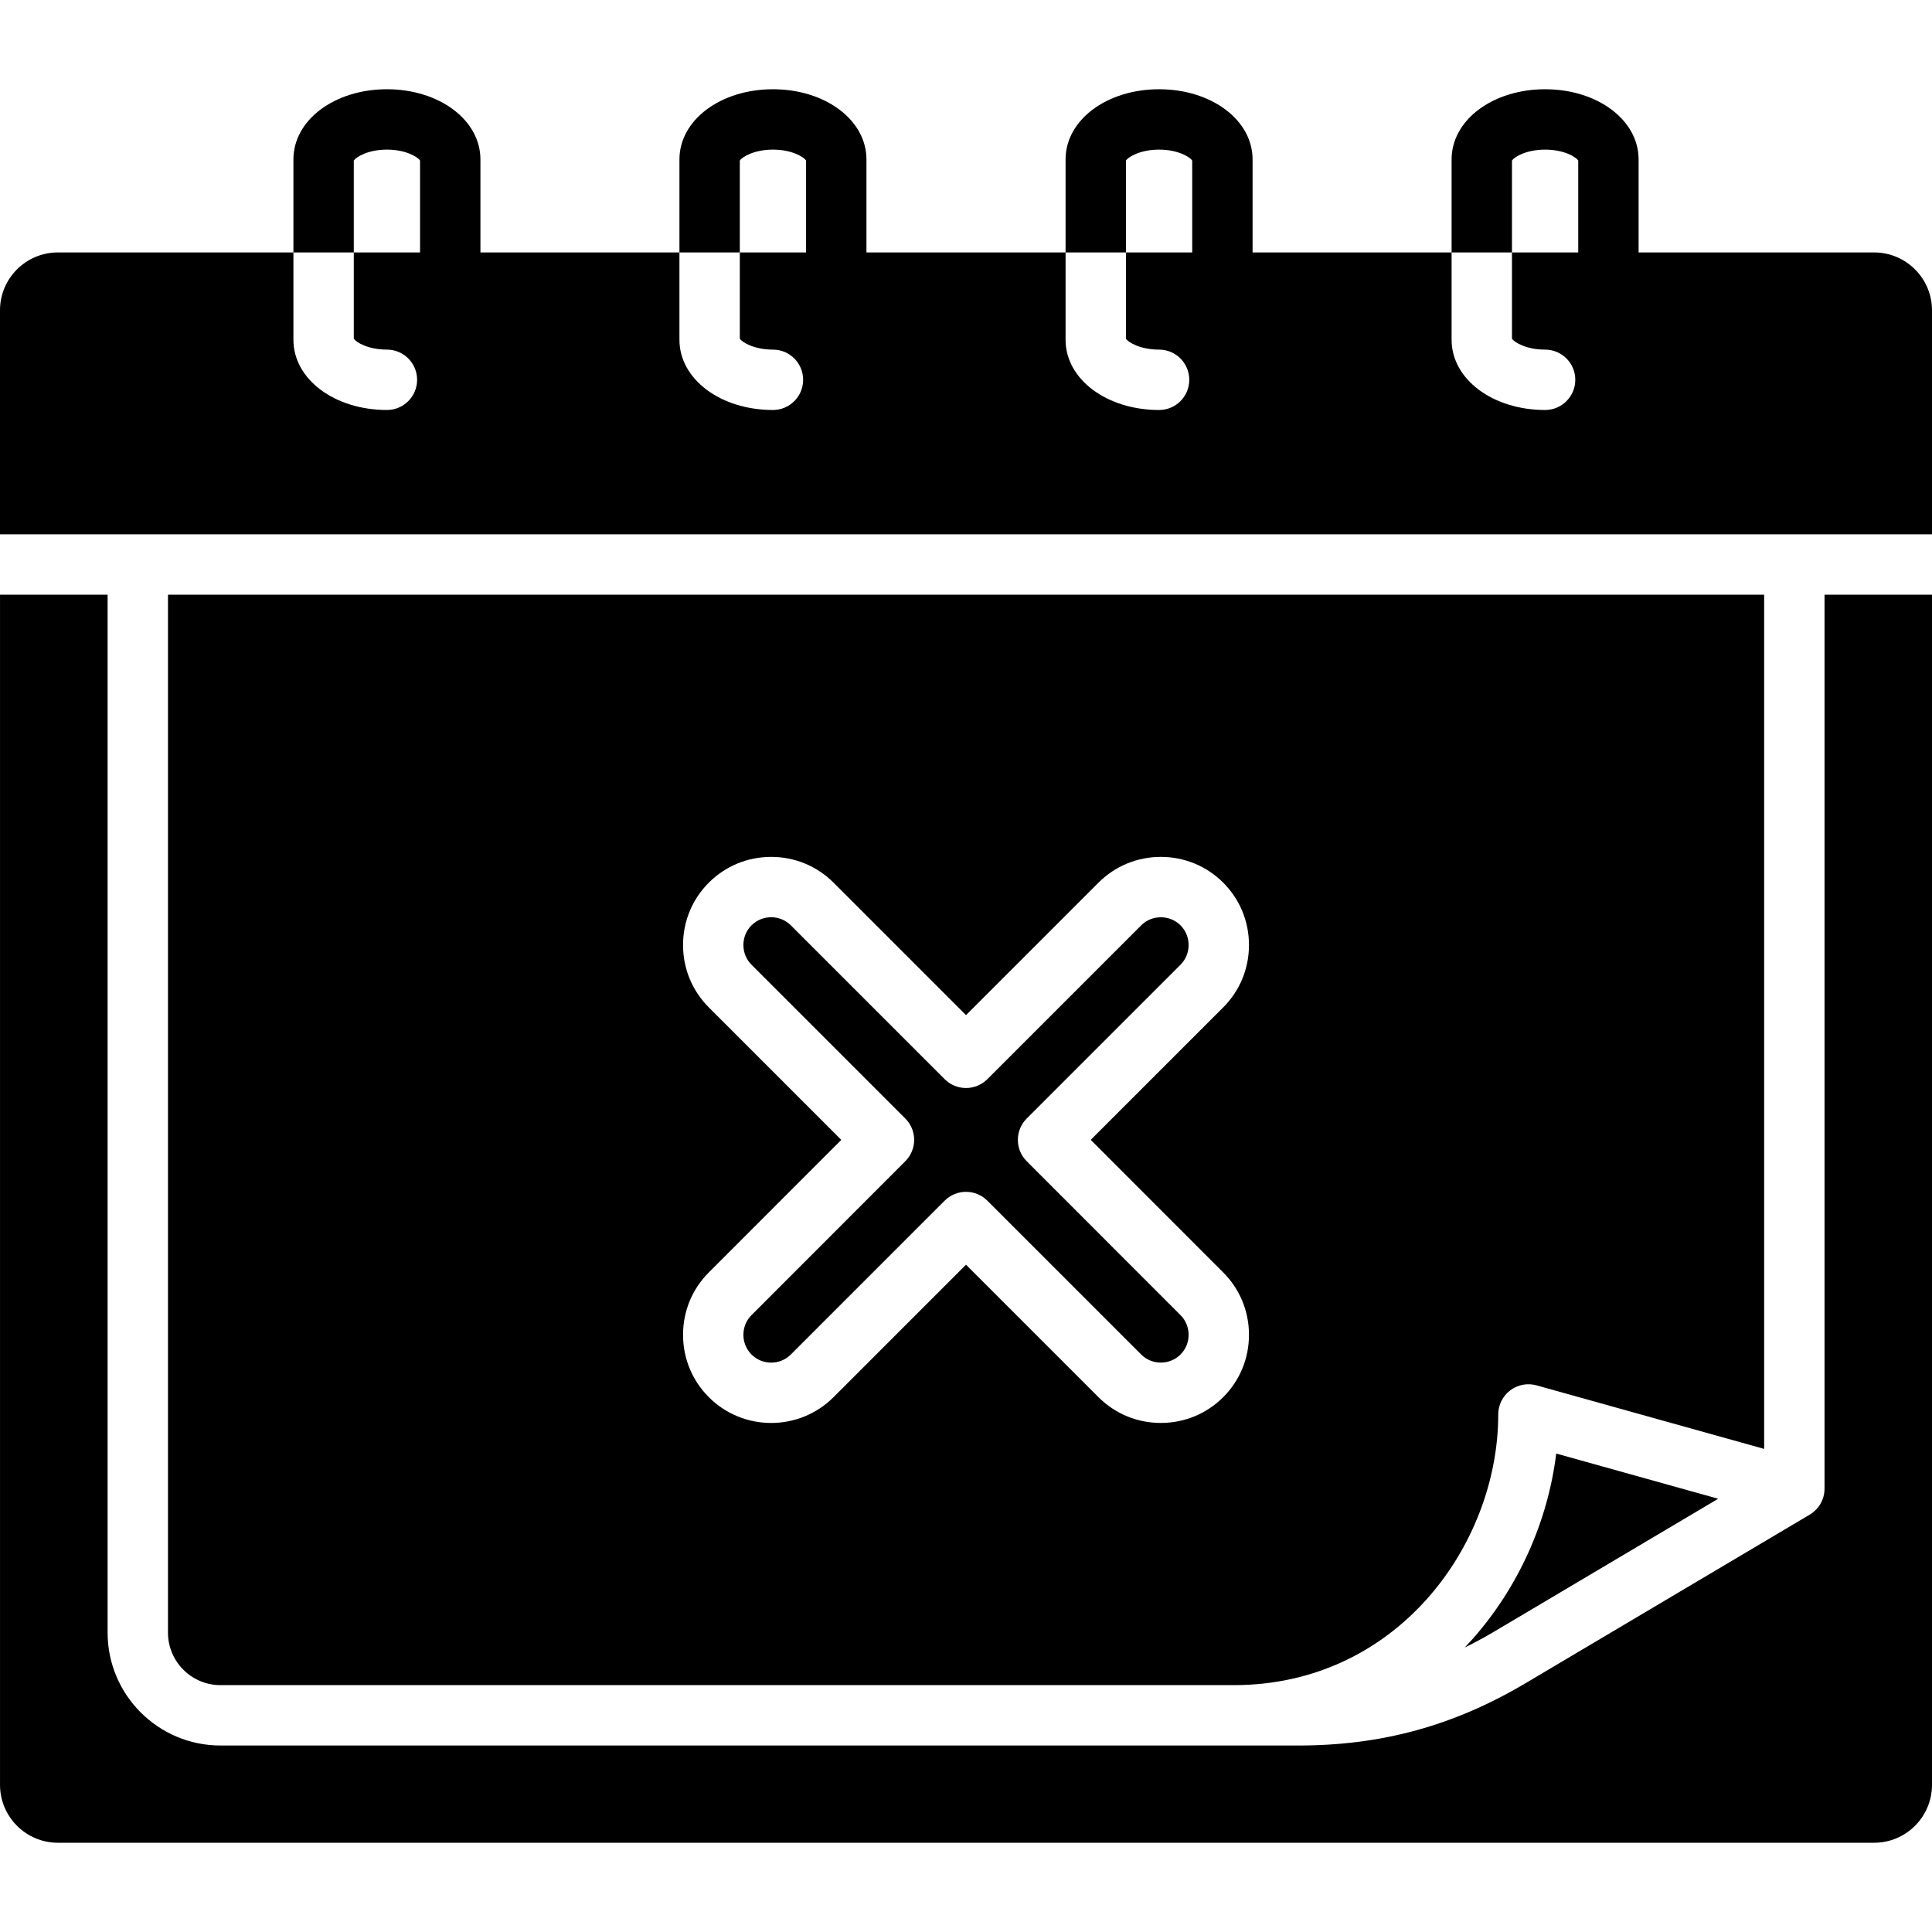
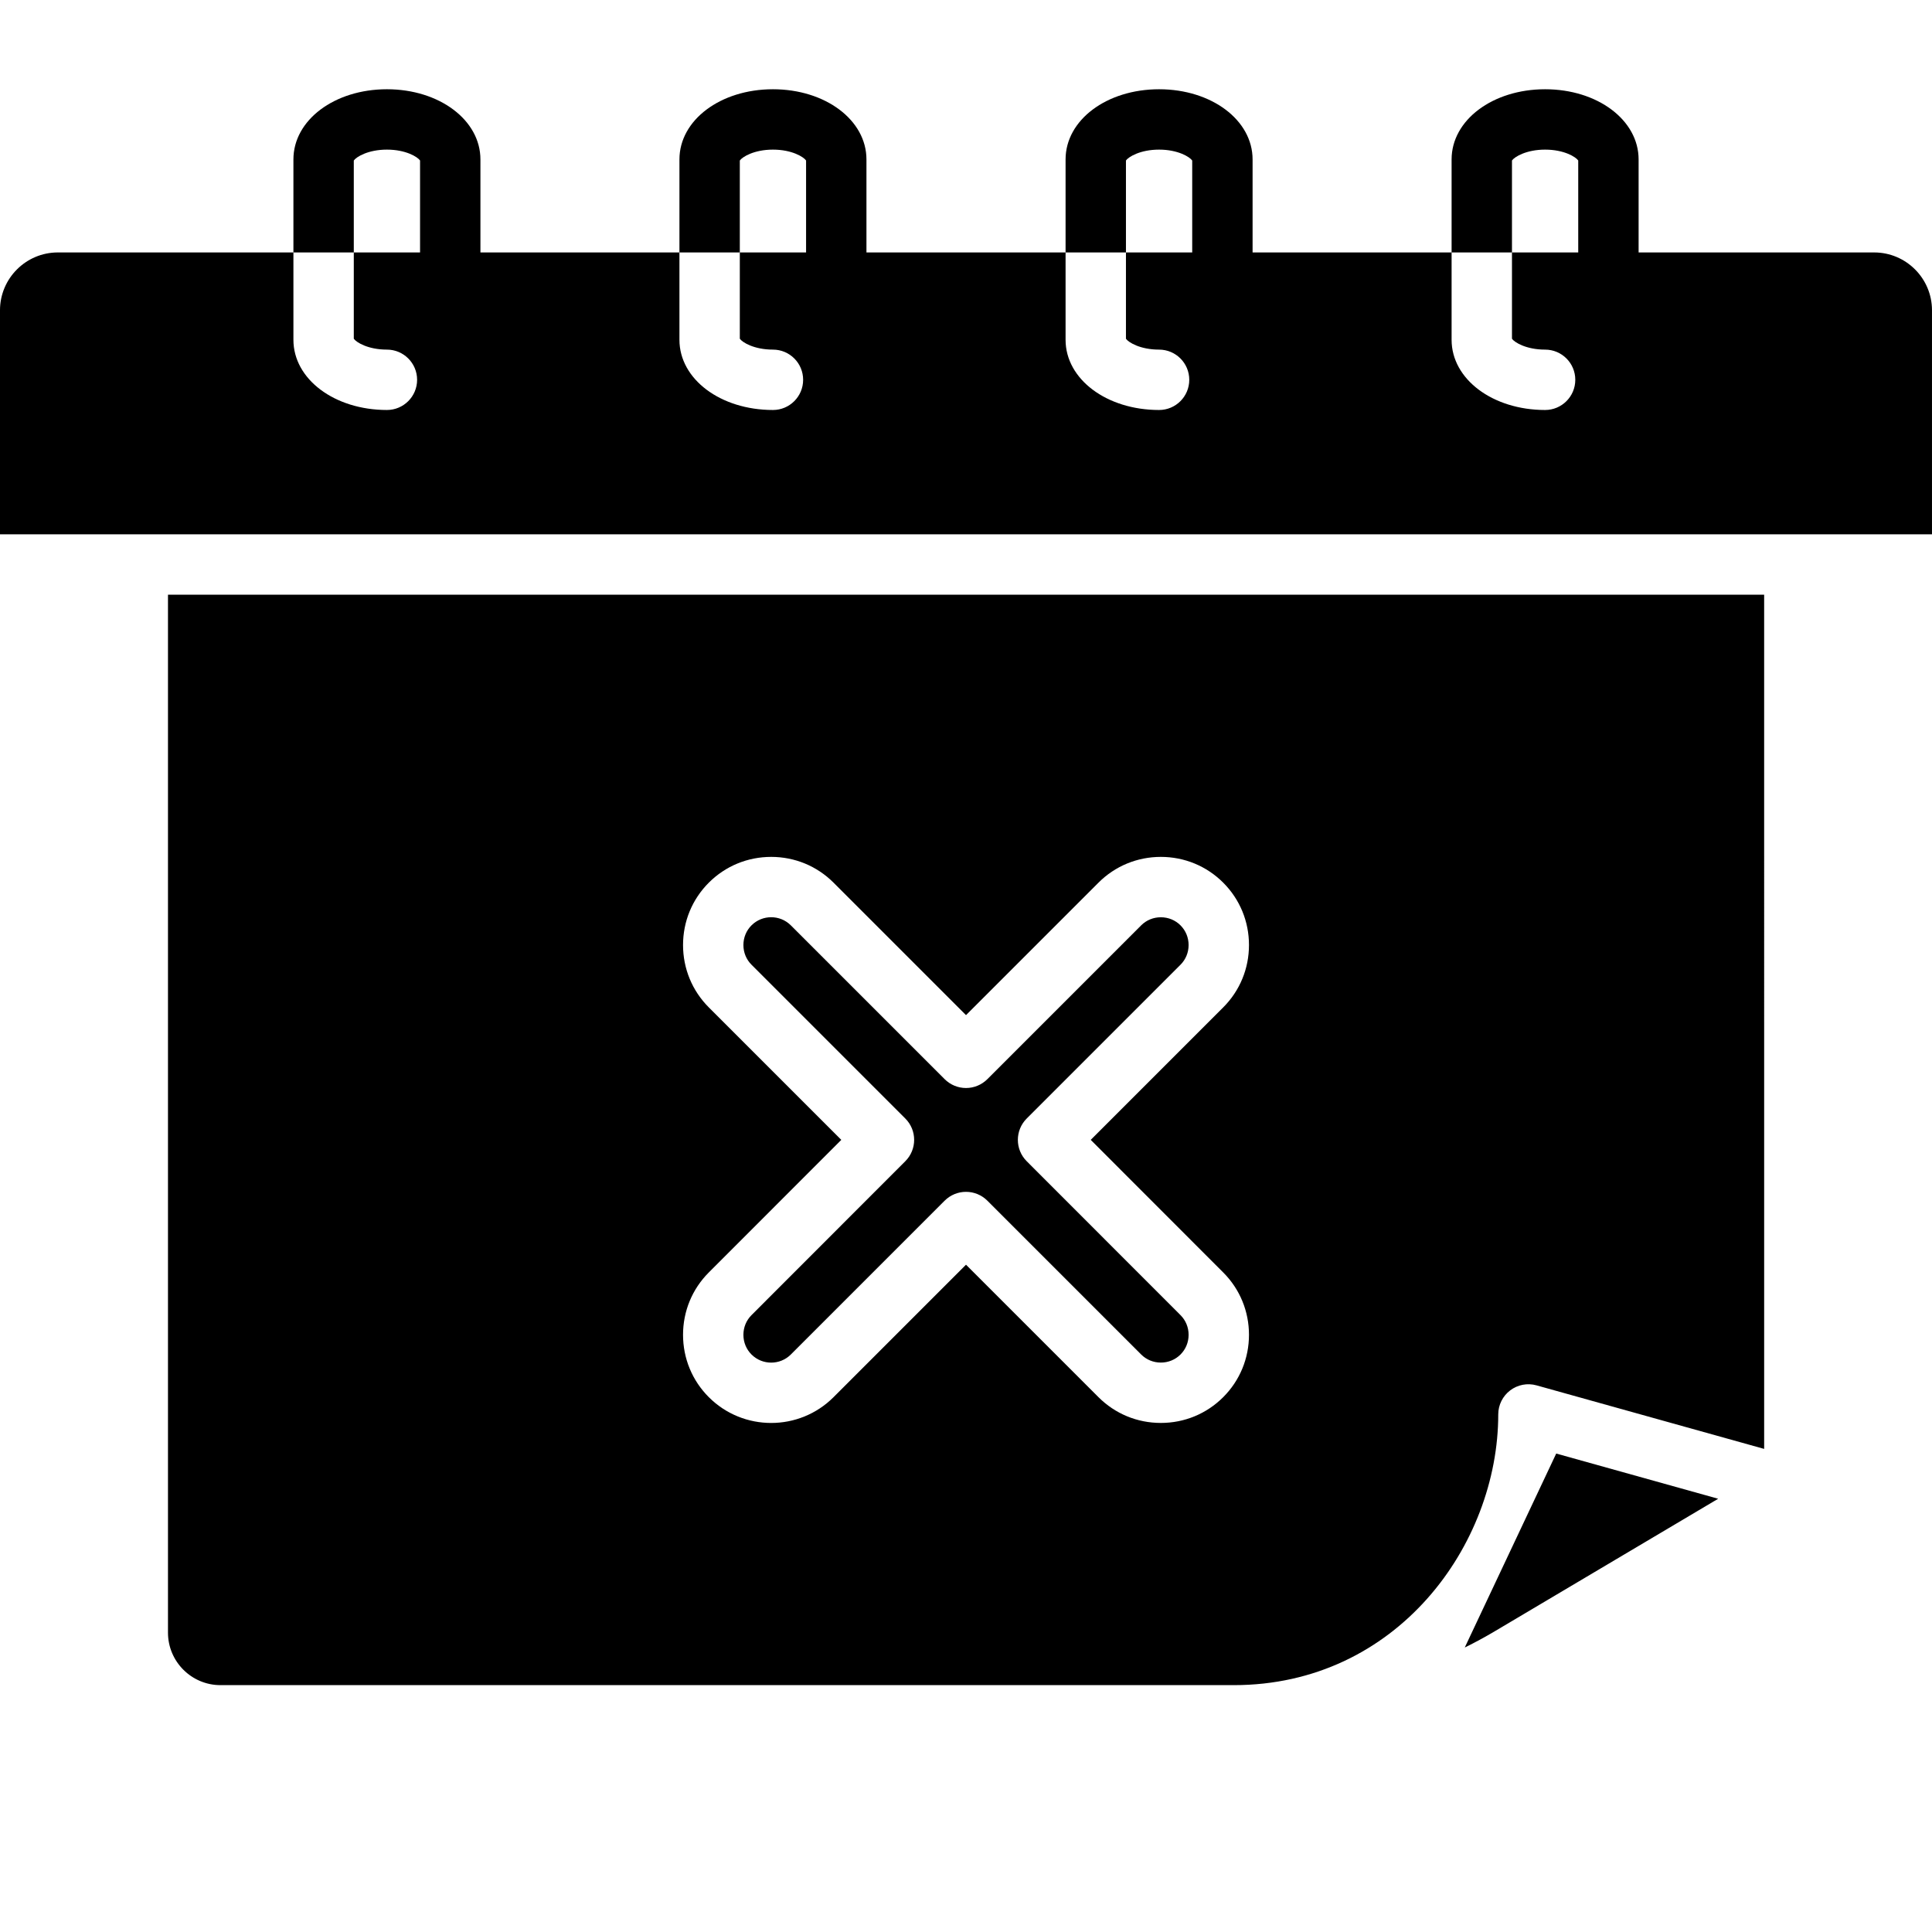
<svg xmlns="http://www.w3.org/2000/svg" id="Layer_1" enable-background="new 0 0 512 512" height="512" viewBox="0 0 512 512" width="512">
  <g>
-     <path d="m483.518 157.6v236.913c0 2.879-1.526 5.395-3.808 6.804-.039.025-.071.053-.111.077l-75.317 44.674c-18.985 11.265-38.117 16.511-60.207 16.511h-285.647c-16.493 0-29.912-13.418-29.912-29.912v-275.067h-28.513v315.394c0 8.467 6.875 15.355 15.325 15.355h481.349c8.45 0 15.325-6.888 15.325-15.355v-315.394z" />
    <path d="m312.849 245.228c-1.382-1.381-3.233-2.142-5.213-2.142-1.98 0-3.832.761-5.214 2.142l-40.763 40.763c-1.501 1.5-3.535 2.343-5.657 2.343s-4.156-.843-5.657-2.343l-40.762-40.762c-1.438-1.438-3.326-2.156-5.214-2.156-1.889 0-3.776.719-5.214 2.156-1.383 1.382-2.144 3.233-2.144 5.214s.762 3.833 2.144 5.214l40.763 40.762c3.123 3.123 3.124 8.187.002 11.312l-40.763 40.791c-1.385 1.384-2.146 3.235-2.146 5.216 0 1.981.761 3.833 2.143 5.214 2.877 2.875 7.553 2.875 10.43 0l40.761-40.762c1.501-1.5 3.535-2.343 5.657-2.343s4.156.843 5.657 2.343l40.763 40.762c1.381 1.382 3.232 2.143 5.214 2.143 1.98 0 3.832-.761 5.213-2.143 1.383-1.382 2.144-3.233 2.144-5.214 0-1.98-.761-3.832-2.143-5.213l-40.765-40.793c-3.122-3.124-3.121-8.188.002-11.312l40.762-40.762c1.382-1.382 2.144-3.234 2.144-5.214s-.761-3.832-2.143-5.213c-.001-0-.001-0-.001-.001z" />
    <path d="m467.518 157.6h-423.002v275.067c0 7.671 6.241 13.912 13.912 13.912h268.526c43.296 0 70.095-37.238 70.095-71.739 0-2.502 1.17-4.859 3.163-6.372 1.994-1.513 4.578-2.005 6.988-1.333l60.318 16.838zm-143.353 179.611c4.401 4.401 6.827 10.271 6.827 16.525 0 6.255-2.426 12.124-6.83 16.528-4.402 4.403-10.273 6.829-16.526 6.829-6.255 0-12.125-2.425-16.528-6.829l-35.105-35.105-35.105 35.105c-4.558 4.557-10.543 6.835-16.528 6.835s-11.971-2.278-16.527-6.835c-4.404-4.404-6.83-10.273-6.83-16.528 0-6.254 2.426-12.124 6.83-16.528l35.107-35.131-35.108-35.107c-4.403-4.404-6.829-10.273-6.829-16.528s2.426-12.124 6.83-16.528c4.403-4.403 10.273-6.829 16.527-6.829s12.124 2.425 16.528 6.829l35.105 35.105 35.105-35.105c4.403-4.404 10.273-6.829 16.528-6.829 6.254 0 12.123 2.425 16.526 6.829.001.001.001.001.001.001 4.403 4.403 6.829 10.273 6.829 16.527 0 6.254-2.426 12.124-6.829 16.528l-35.107 35.107z" />
-     <path d="m388.176 436.607c2.657-1.3 5.302-2.733 7.942-4.299l59.215-35.123-42.921-11.981c-2.201 17.993-10.029 35.497-22.223 49.215-.661.744-1.332 1.473-2.014 2.189z" />
+     <path d="m388.176 436.607c2.657-1.3 5.302-2.733 7.942-4.299l59.215-35.123-42.921-11.981z" />
    <path d="m511.998 82.231c0-8.45-6.87-15.33-15.32-15.33h-62.43v-24.65c0-10.43-10.88-18.6-24.78-18.6-13.89 0-24.78 8.17-24.78 18.6v24.65h16v-24.37c.64-.94 3.76-2.88 8.78-2.88 5.03 0 8.14 1.94 8.78 2.88v24.37h-17.56v22.87c.64.94 3.76 2.88 8.78 2.88 4.42 0 8 3.58 8 8s-3.58 8-8 8c-13.89 0-24.78-8.17-24.78-18.6v-23.15h-52.74v-24.65c0-10.43-10.88-18.6-24.78-18.6-13.9 0-24.78 8.17-24.78 18.6v24.65h16v-24.37c.64-.94 3.75-2.88 8.78-2.88 5.02 0 8.13 1.94 8.78 2.89v24.36h-17.56v22.87c.64.94 3.75 2.88 8.78 2.88 4.42 0 8 3.58 8 8s-3.58 8-8 8c-13.9 0-24.78-8.17-24.78-18.6v-23.15h-52.77v-24.65c0-10.43-10.88-18.6-24.78-18.6-13.9 0-24.78 8.17-24.78 18.6v24.65h16v-24.36c.64-.95 3.76-2.89 8.78-2.89 5.03 0 8.14 1.94 8.78 2.88v24.37h-17.56v22.86c.64.95 3.76 2.89 8.78 2.89 4.42 0 8 3.58 8 8s-3.58 8-8 8c-13.9 0-24.78-8.17-24.78-18.6v-23.15h-52.74v-24.65c0-10.43-10.89-18.6-24.78-18.6-13.9 0-24.78 8.17-24.78 18.6v24.65h16v-24.36c.64-.95 3.76-2.89 8.78-2.89s8.14 1.94 8.78 2.88v24.37h-17.56v22.86c.64.95 3.76 2.89 8.78 2.89 4.41 0 8 3.58 8 8s-3.59 8-8 8c-13.9 0-24.78-8.17-24.78-18.6v-23.15h-62.43c-8.45 0-15.33 6.88-15.33 15.33v59.37h512z" />
  </g>
</svg>